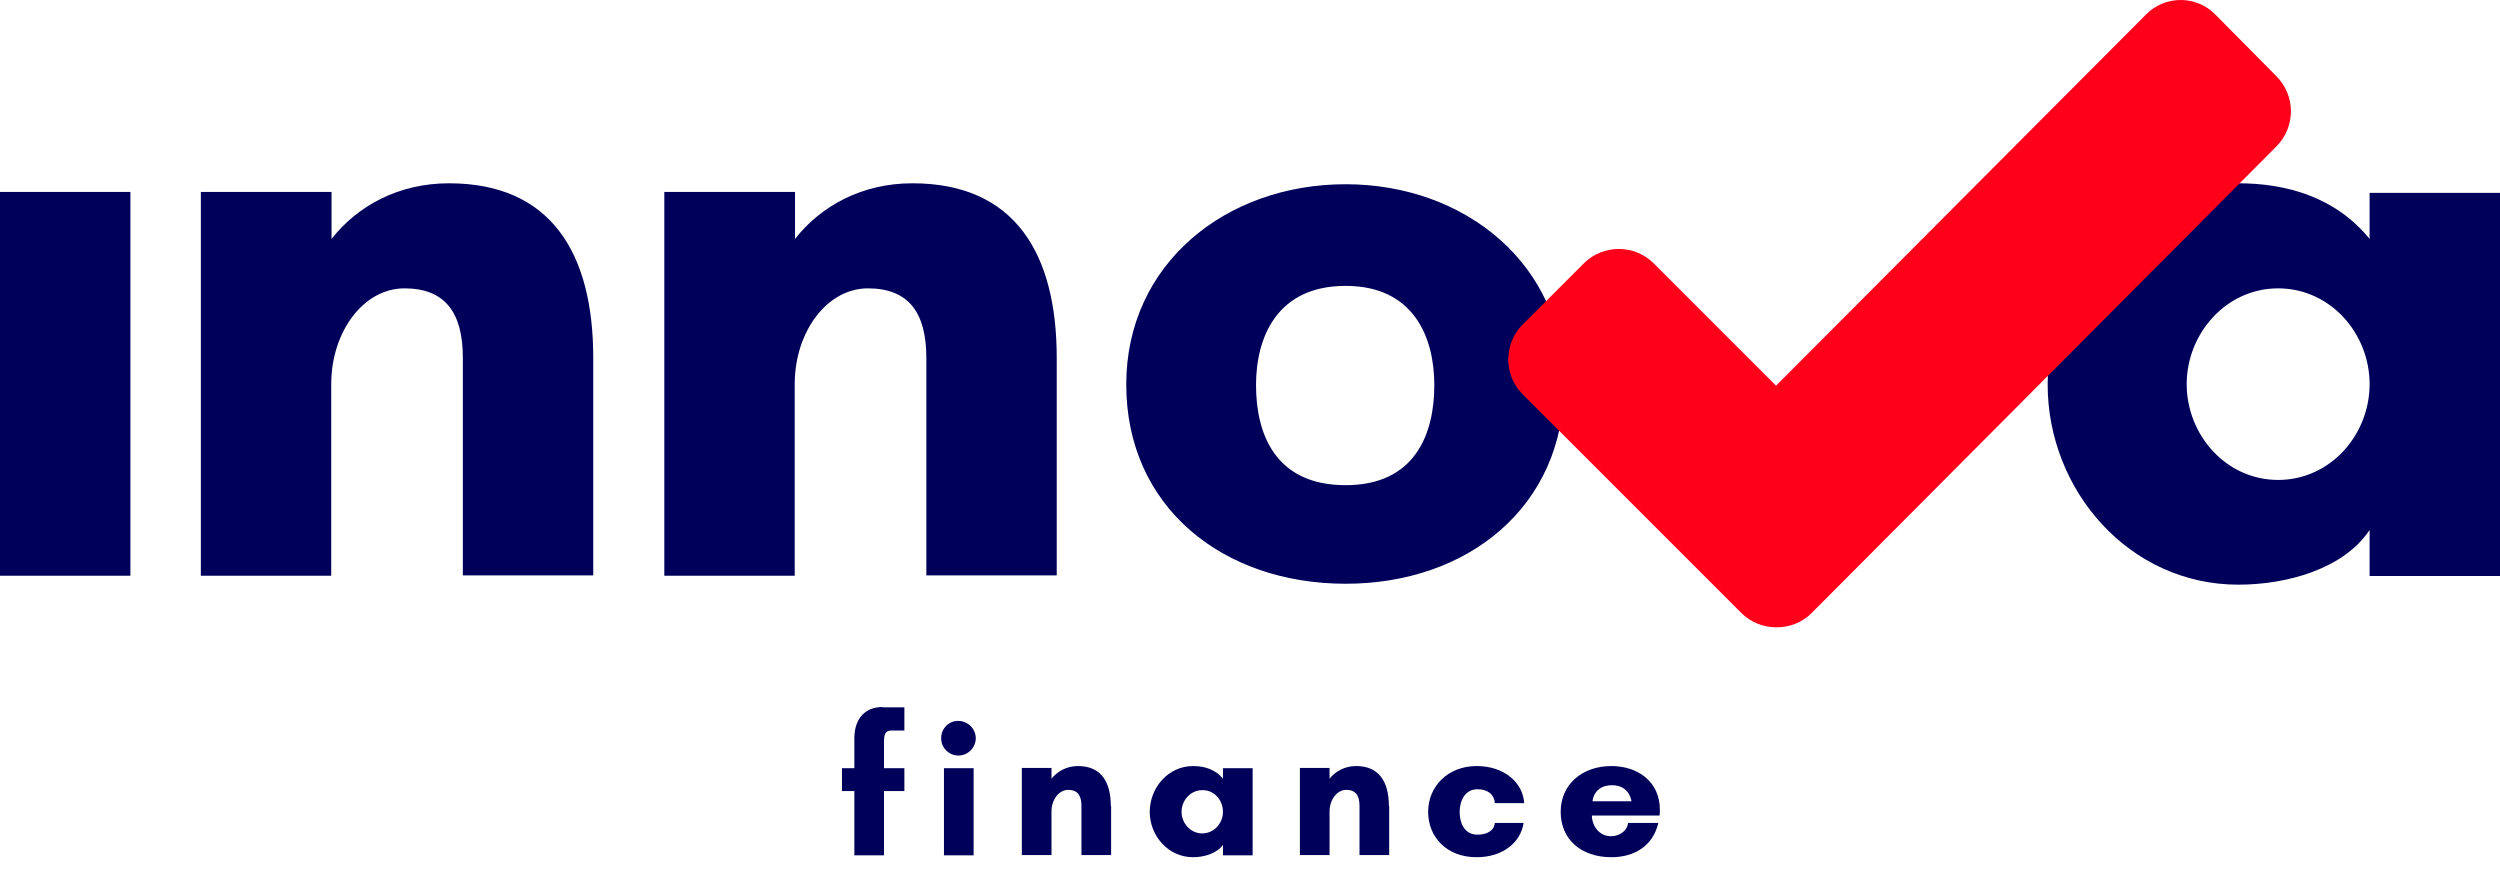
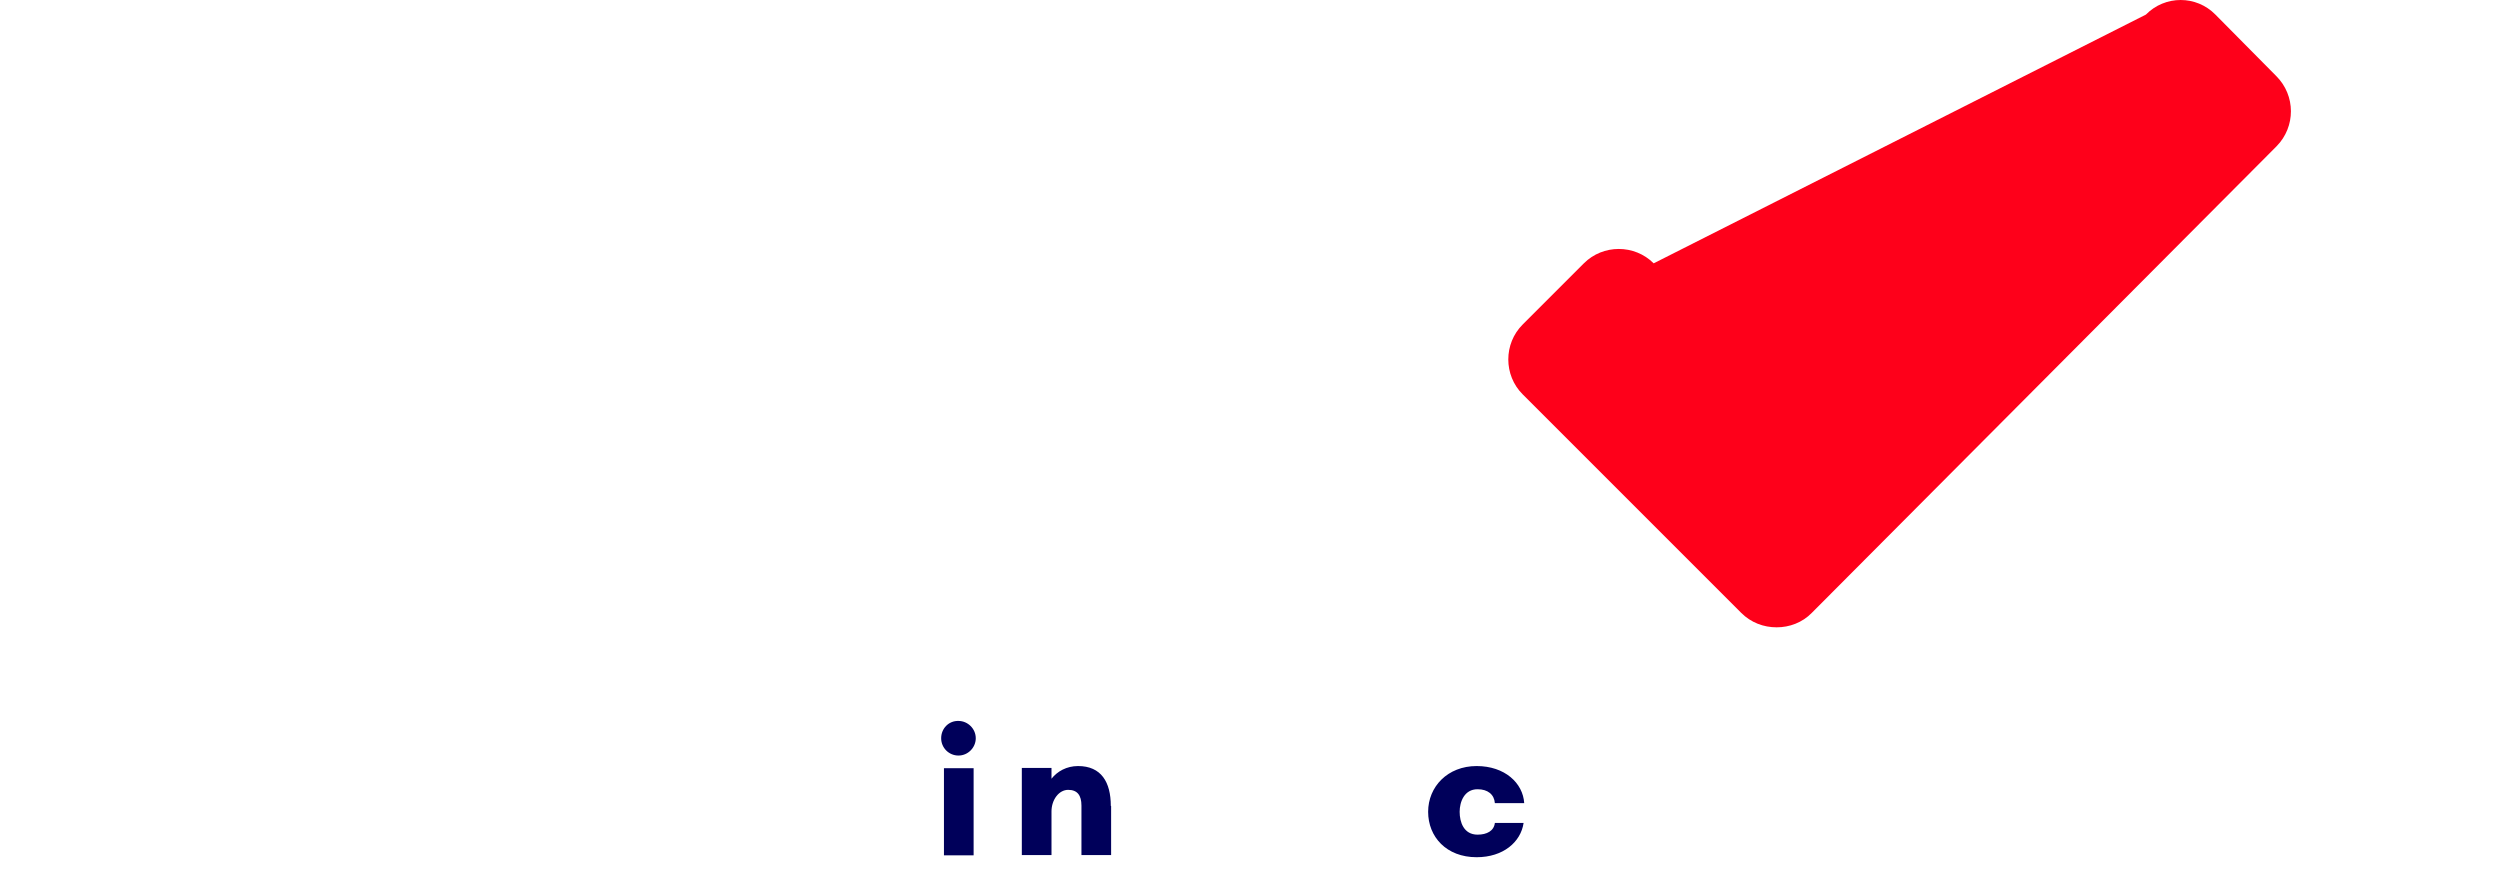
<svg xmlns="http://www.w3.org/2000/svg" width="100%" height="100%" viewBox="0 0 114 40" version="1.1" xml:space="preserve" style="fill-rule:evenodd;clip-rule:evenodd;stroke-linejoin:round;stroke-miterlimit:2;">
  <g transform="matrix(1,0,0,1,-6,-6)">
    <g transform="matrix(1,0,0,1,0,-4.981)">
-       <path d="M6,37.233L11.946,37.233L11.946,19.734L6,19.734L6,37.233ZM26.472,19.339C24.176,19.339 22.302,20.368 21.118,21.876L21.118,19.734L15.158,19.734L15.158,37.233L21.104,37.233L21.104,28.498C21.104,26.117 22.57,24.13 24.443,24.13C26.303,24.13 27.106,25.243 27.106,27.3L27.106,37.219L33.052,37.219L33.052,27.3C33.052,22.552 31.15,19.339 26.472,19.339M109.884,32.866C107.502,32.866 105.713,30.808 105.713,28.498C105.713,26.201 107.502,24.13 109.884,24.13C112.265,24.13 114.054,26.187 114.054,28.498C114.054,30.808 112.265,32.866 109.884,32.866M114.054,19.776L114.054,21.876C112.504,19.973 110.278,19.339 108.066,19.339C103.106,19.339 99.373,23.665 99.373,28.512C99.373,33.359 103.106,37.642 108.066,37.642C110.292,37.642 112.871,36.923 114.054,35.148L114.054,37.247L120,37.247L120,19.776L114.054,19.776ZM67.361,33.105C64.148,33.105 63.275,30.766 63.275,28.54C63.275,26.356 64.233,24.017 67.361,24.017C70.461,24.017 71.405,26.356 71.405,28.54C71.405,30.766 70.531,33.105 67.361,33.105M67.361,19.382C61.88,19.382 57.357,23.031 57.357,28.512C57.357,34.105 61.767,37.6 67.361,37.6C72.912,37.6 77.322,34.105 77.322,28.512C77.322,23.031 72.799,19.382 67.361,19.382M47.607,19.339C45.31,19.339 43.436,20.368 42.253,21.876L42.253,19.734L36.293,19.734L36.293,37.233L42.239,37.233L42.239,28.498C42.239,26.117 43.704,24.13 45.578,24.13C47.438,24.13 48.241,25.243 48.241,27.3L48.241,37.219L54.187,37.219L54.187,27.3C54.187,22.552 52.285,19.339 47.607,19.339" style="fill:rgb(0,0,90);fill-rule:nonzero;" />
-     </g>
+       </g>
    <g transform="matrix(1,0,0,1,109.813,27.716)">
-       <path d="M0,-15.048L-21.191,6.227C-21.628,6.678 -22.22,6.89 -22.797,6.89C-23.389,6.89 -23.967,6.678 -24.418,6.227L-34.379,-3.734C-35.253,-4.607 -35.253,-6.045 -34.379,-6.918L-31.589,-9.708C-30.716,-10.582 -29.279,-10.582 -28.405,-9.708L-22.825,-4.129L-5.96,-21.05C-5.086,-21.938 -3.663,-21.938 -2.79,-21.05L-0.014,-18.246C0.873,-17.359 0.873,-15.936 0,-15.048" style="fill:rgb(254,0,26);" />
+       <path d="M0,-15.048L-21.191,6.227C-21.628,6.678 -22.22,6.89 -22.797,6.89C-23.389,6.89 -23.967,6.678 -24.418,6.227L-34.379,-3.734C-35.253,-4.607 -35.253,-6.045 -34.379,-6.918L-31.589,-9.708C-30.716,-10.582 -29.279,-10.582 -28.405,-9.708L-5.96,-21.05C-5.086,-21.938 -3.663,-21.938 -2.79,-21.05L-0.014,-18.246C0.873,-17.359 0.873,-15.936 0,-15.048" style="fill:rgb(254,0,26);" />
    </g>
    <g transform="matrix(1,0,0,1,46.24,45.003)">
-       <path d="M0,-6.763C-0.719,-6.763 -1.282,-6.312 -1.282,-5.326L-1.282,-3.973L-1.846,-3.973L-1.846,-2.931L-1.282,-2.931L-1.282,0L0.07,0L0.07,-2.931L1,-2.931L1,-3.973L0.07,-3.973L0.07,-5.157C0.07,-5.551 0.141,-5.692 0.423,-5.692L1,-5.692L1,-6.749L0,-6.749L0,-6.763Z" style="fill:rgb(0,0,90);fill-rule:nonzero;" />
-     </g>
+       </g>
    <g transform="matrix(1,0,0,1,0,31.865)">
      <path d="M50.397,9.166L49.044,9.166L49.044,13.139L50.397,13.139L50.397,9.166ZM48.917,7.799C48.917,8.236 49.27,8.588 49.706,8.588C50.143,8.588 50.495,8.222 50.495,7.799C50.495,7.362 50.129,7.01 49.706,7.01C49.27,6.996 48.917,7.348 48.917,7.799" style="fill:rgb(0,0,90);fill-rule:nonzero;" />
    </g>
    <g transform="matrix(1,0,0,1,56.653,43.172)">
      <path d="M0,-0.422C0,-1.507 -0.437,-2.24 -1.493,-2.24C-2.015,-2.24 -2.438,-2 -2.705,-1.662L-2.705,-2.155L-4.058,-2.155L-4.058,1.818L-2.705,1.818L-2.705,-0.168C-2.705,-0.704 -2.367,-1.155 -1.944,-1.155C-1.522,-1.155 -1.339,-0.901 -1.339,-0.436L-1.339,1.818L0.014,1.818L0.014,-0.422L0,-0.422Z" style="fill:rgb(0,0,90);fill-rule:nonzero;" />
    </g>
    <g transform="matrix(1,0,0,1,63.12,44.99)">
-       <path d="M0,-3.959L-1.353,-3.959L-1.353,-3.48C-1.705,-3.917 -2.212,-4.058 -2.719,-4.058C-3.846,-4.058 -4.692,-3.071 -4.692,-1.972C-4.692,-0.873 -3.846,0.099 -2.719,0.099C-2.212,0.099 -1.634,-0.07 -1.353,-0.465L-1.353,0.014L0,0.014L0,-3.959ZM-1.353,-1.972C-1.353,-1.451 -1.761,-0.986 -2.297,-0.986C-2.832,-0.986 -3.241,-1.451 -3.241,-1.972C-3.241,-2.494 -2.832,-2.959 -2.297,-2.959C-1.747,-2.973 -1.353,-2.494 -1.353,-1.972" style="fill:rgb(0,0,90);fill-rule:nonzero;" />
-     </g>
+       </g>
    <g transform="matrix(1,0,0,1,69.333,43.172)">
-       <path d="M0,-0.422C0,-1.507 -0.437,-2.24 -1.493,-2.24C-2.015,-2.24 -2.438,-2 -2.705,-1.662L-2.705,-2.155L-4.058,-2.155L-4.058,1.818L-2.705,1.818L-2.705,-0.168C-2.705,-0.704 -2.367,-1.155 -1.944,-1.155C-1.522,-1.155 -1.339,-0.901 -1.339,-0.436L-1.339,1.818L0.014,1.818L0.014,-0.422L0,-0.422Z" style="fill:rgb(0,0,90);fill-rule:nonzero;" />
-     </g>
+       </g>
    <g transform="matrix(1,0,0,1,73.377,44.032)">
      <path d="M0,-2.043C0.465,-2.043 0.761,-1.803 0.789,-1.409L2.127,-1.409C2.071,-2.325 1.24,-3.1 -0.042,-3.1C-1.367,-3.1 -2.254,-2.156 -2.254,-1.014C-2.254,0.127 -1.423,1.057 -0.042,1.057C1.169,1.057 1.973,0.366 2.099,-0.507L0.789,-0.507C0.747,-0.141 0.423,0.028 0,0.028C-0.634,0.028 -0.817,-0.55 -0.817,-1.014C-0.817,-1.465 -0.606,-2.043 0,-2.043" style="fill:rgb(0,0,90);fill-rule:nonzero;" />
    </g>
    <g transform="matrix(1,0,0,1,81.69,43.102)">
-       <path d="M0,-0.183C0,-1.451 -1,-2.17 -2.212,-2.17C-3.551,-2.17 -4.523,-1.324 -4.523,-0.084C-4.523,1.184 -3.579,1.987 -2.212,1.987C-1.155,1.987 -0.31,1.465 -0.07,0.423L-1.451,0.423C-1.465,0.705 -1.761,1.029 -2.24,1.029C-2.776,1.029 -3.1,0.536 -3.1,0.085L-0.014,0.085C0,0 0,-0.098 0,-0.183M-3.072,-0.563C-3.072,-0.563 -3.029,-1.296 -2.184,-1.296C-1.367,-1.296 -1.296,-0.563 -1.296,-0.563L-3.072,-0.563Z" style="fill:rgb(0,0,90);fill-rule:nonzero;" />
-     </g>
+       </g>
  </g>
</svg>